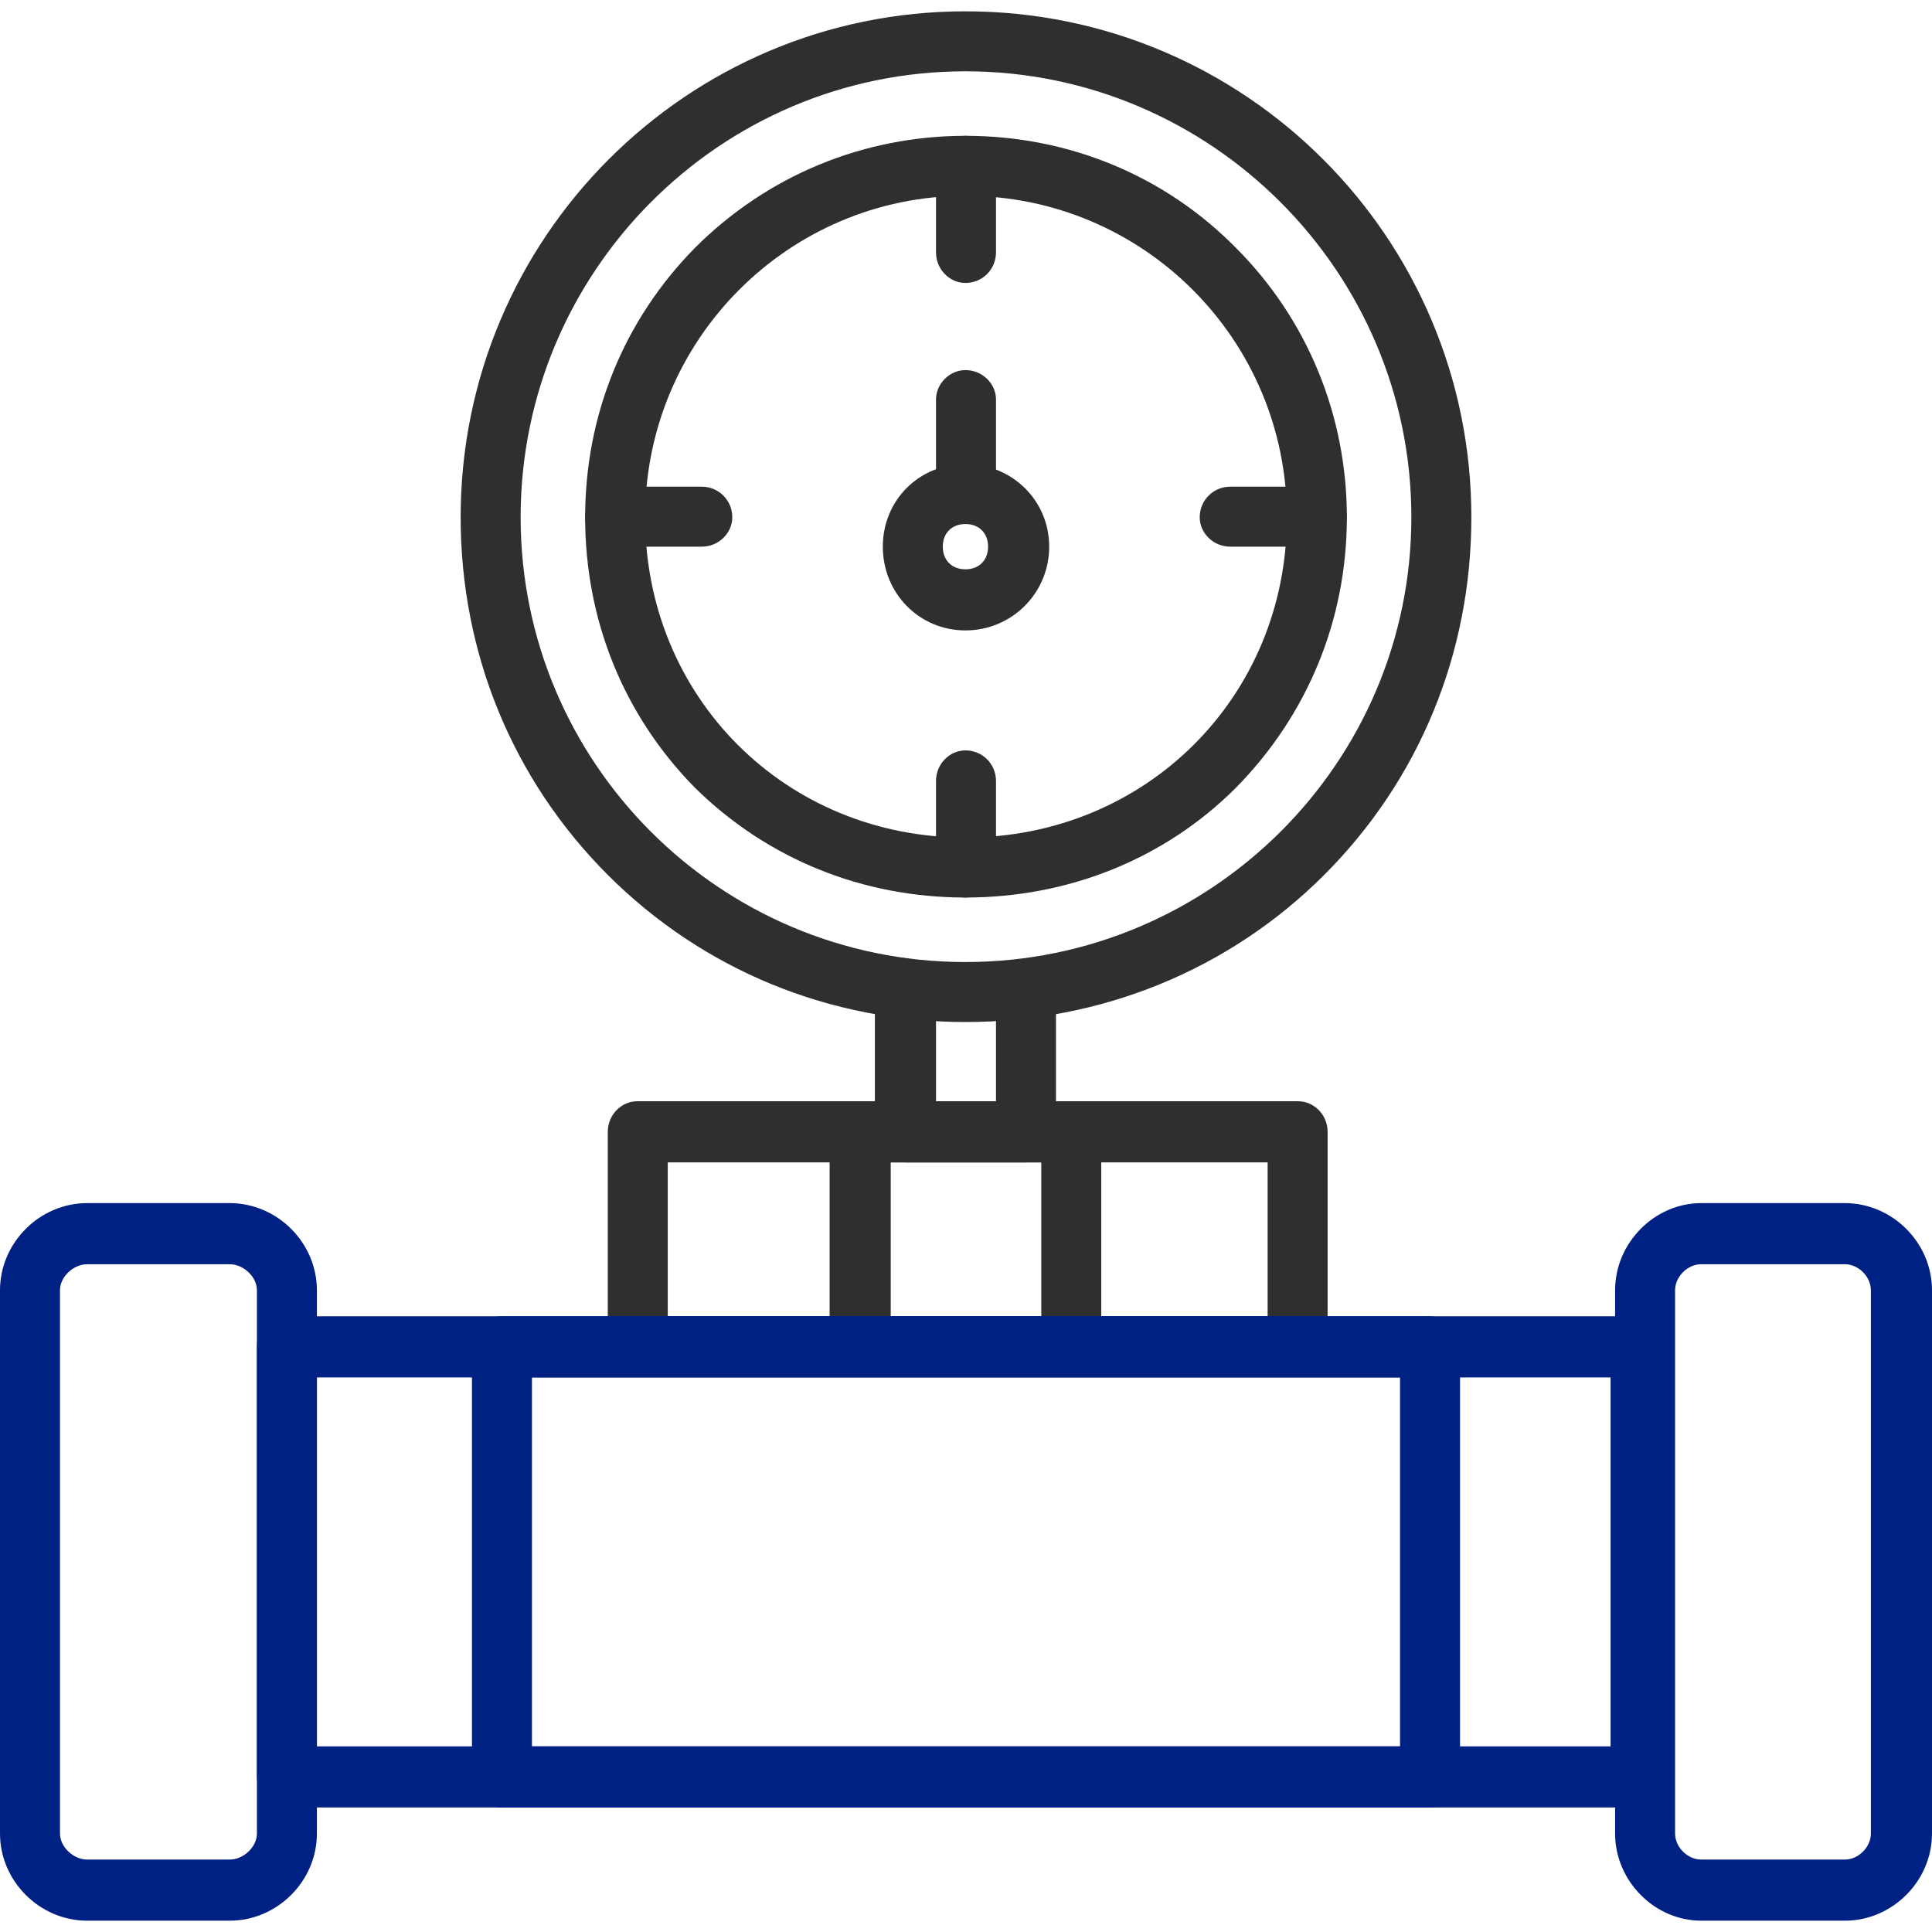
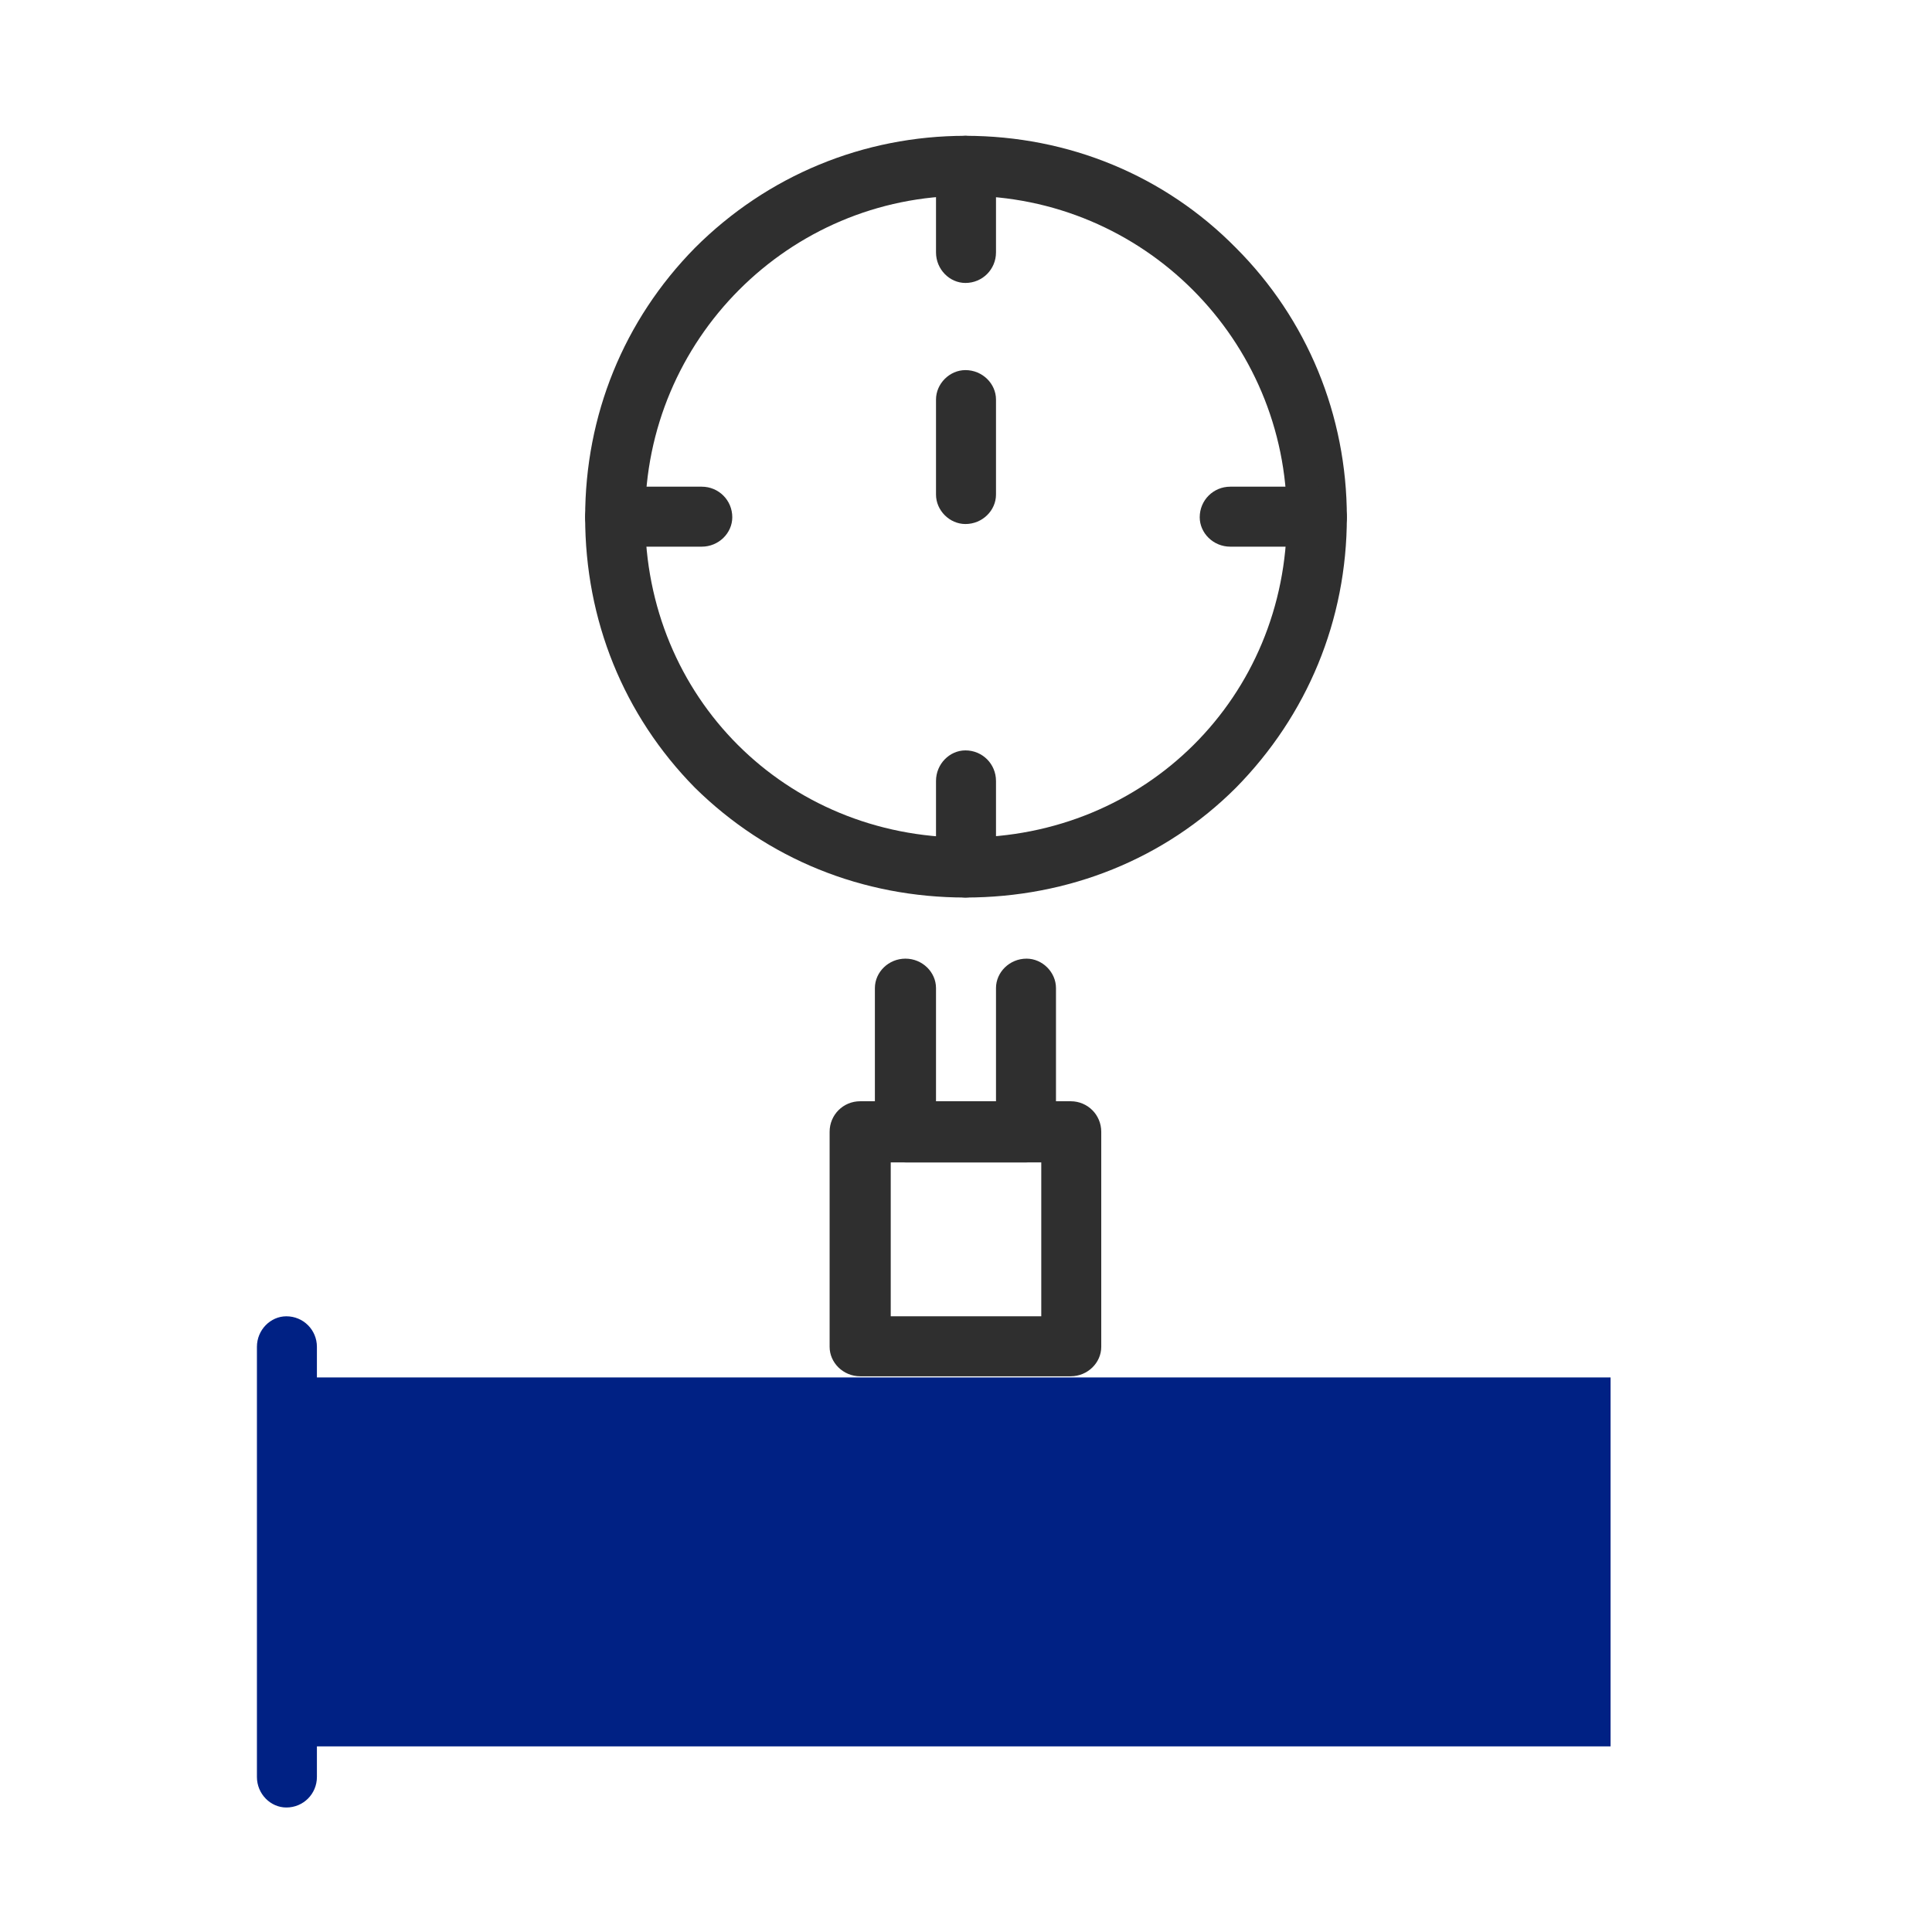
<svg xmlns="http://www.w3.org/2000/svg" id="SvgjsSvg1012" width="288" height="288">
  <defs id="SvgjsDefs1013" />
  <g id="SvgjsG1014">
    <svg fill-rule="evenodd" clip-rule="evenodd" image-rendering="optimizeQuality" shape-rendering="geometricPrecision" text-rendering="geometricPrecision" viewBox="0 0 1707 1707" width="288" height="288">
      <path fill="#2f2f2f" d="M853 793c-91,0 -175,-34 -239,-97 -63,-64 -97,-148 -97,-239 0,-90 34,-174 97,-238 64,-64 149,-99 239,-99 91,0 176,35 239,99 63,63 98,148 98,238 0,91 -35,175 -98,239 -63,63 -148,97 -239,97zm0 -620c-156,0 -283,127 -283,284 0,159 124,283 283,283 159,0 284,-124 284,-283 0,-157 -127,-284 -284,-284z" class="colorffcf00 svgShape" />
      <path fill="#2f2f2f" d="M853 250c-14 0-26-12-26-27l0-76c0-15 12-27 26-27 15 0 27 12 27 27l0 76c0 15-12 27-27 27zM1163 483l-76 0c-15 0-27-12-27-26 0-15 12-27 27-27l76 0c15 0 27 12 27 27 0 14-12 26-27 26zM853 793c-14 0-26-12-26-26l0-77c0-15 12-27 26-27 15 0 27 12 27 27l0 77c0 14-12 26-27 26zM620 483l-77 0c-14 0-26-12-26-26 0-15 12-27 26-27l77 0c15 0 27 12 27 27 0 14-12 26-27 26zM853 463c-14 0-26-12-26-26l0-84c0-14 12-26 26-26 15 0 27 12 27 26l0 84c0 14-12 26-27 26z" class="colorffcf00 svgShape" />
-       <path fill="#2f2f2f" d="M853 557c-41 0-73-33-73-74 0-41 32-73 73-73 41 0 74 32 74 73 0 41-33 74-74 74zm0-94c-12 0-20 8-20 20 0 12 8 20 20 20 12 0 20-8 20-20 0-12-8-20-20-20zM1147 1216l-584 0c-14 0-26-12-26-26l0-190c0-15 12-27 26-27l584 0c14 0 26 12 26 27l0 190c0 14-12 26-26 26zm-557-53l530 0 0-136-530 0 0 136z" class="colorffcf00 svgShape" />
      <path fill="#2f2f2f" d="M946 1216l-186 0c-15,0 -27,-12 -27,-26l0 -190c0,-15 12,-27 27,-27l186 0c15,0 27,12 27,27l0 190c0,14 -12,26 -27,26zm-159 -53l133 0 0 -136 -133 0 0 136z" class="colorffcf00 svgShape" />
      <path fill="#2f2f2f" d="M907 1027l-107 0c-15,0 -27,-12 -27,-27l0 -127c0,-14 12,-26 27,-26 15,0 27,12 27,26l0 100 53 0 0 -100c0,-14 12,-26 27,-26 14,0 26,12 26,26l0 127c0,15 -12,27 -26,27z" class="colorffcf00 svgShape" />
-       <path fill="#2f2f2f" d="M853 903c-120,0 -232,-46 -316,-130 -84,-84 -130,-196 -130,-316 0,-247 200,-447 446,-447 247,0 447,200 447,447 0,120 -46,232 -130,316 -84,84 -197,130 -317,130zm0 -840c-217,0 -393,177 -393,394 0,217 176,393 393,393 217,0 394,-176 394,-393 0,-217 -177,-394 -394,-394z" class="colorffcf00 svgShape" />
-       <path fill="#002184" d="M203 1697l-126 0c-42,0 -77,-35 -77,-77l0 -480c0,-42 35,-77 77,-77l126 0c42,0 77,35 77,77l0 480c0,42 -35,77 -77,77zm-126 -580c-12,0 -24,11 -24,23l0 480c0,12 12,23 24,23l126 0c12,0 24,-11 24,-23l0 -480c0,-12 -12,-23 -24,-23l-126 0z" class="color1f4188 svgShape" />
-       <path fill="#002184" d="M1450 1597l-1197 0c-14,0 -26,-12 -26,-27l0 -380c0,-15 12,-27 26,-27l1197 0c15,0 27,12 27,27l0 380c0,15 -12,27 -27,27zm-1170 -54l1143 0 0 -326 -1143 0 0 326z" class="color1f4188 svgShape" />
-       <path fill="#002184" d="M1630 1697l-127 0c-41 0-76-35-76-77l0-480c0-42 35-77 76-77l127 0c42 0 77 35 77 77l0 480c0 42-35 77-77 77zm-127-580c-12 0-23 11-23 23l0 480c0 12 11 23 23 23l127 0c12 0 23-11 23-23l0-480c0-12-11-23-23-23l-127 0zM1263 1597l-820 0c-14 0-26-12-26-27l0-380c0-15 12-27 26-27l820 0c15 0 27 12 27 27l0 380c0 15-12 27-27 27zm-793-54l767 0 0-326-767 0 0 326z" class="color1f4188 svgShape" />
+       <path fill="#002184" d="M1450 1597l-1197 0c-14,0 -26,-12 -26,-27l0 -380c0,-15 12,-27 26,-27c15,0 27,12 27,27l0 380c0,15 -12,27 -27,27zm-1170 -54l1143 0 0 -326 -1143 0 0 326z" class="color1f4188 svgShape" />
    </svg>
  </g>
</svg>